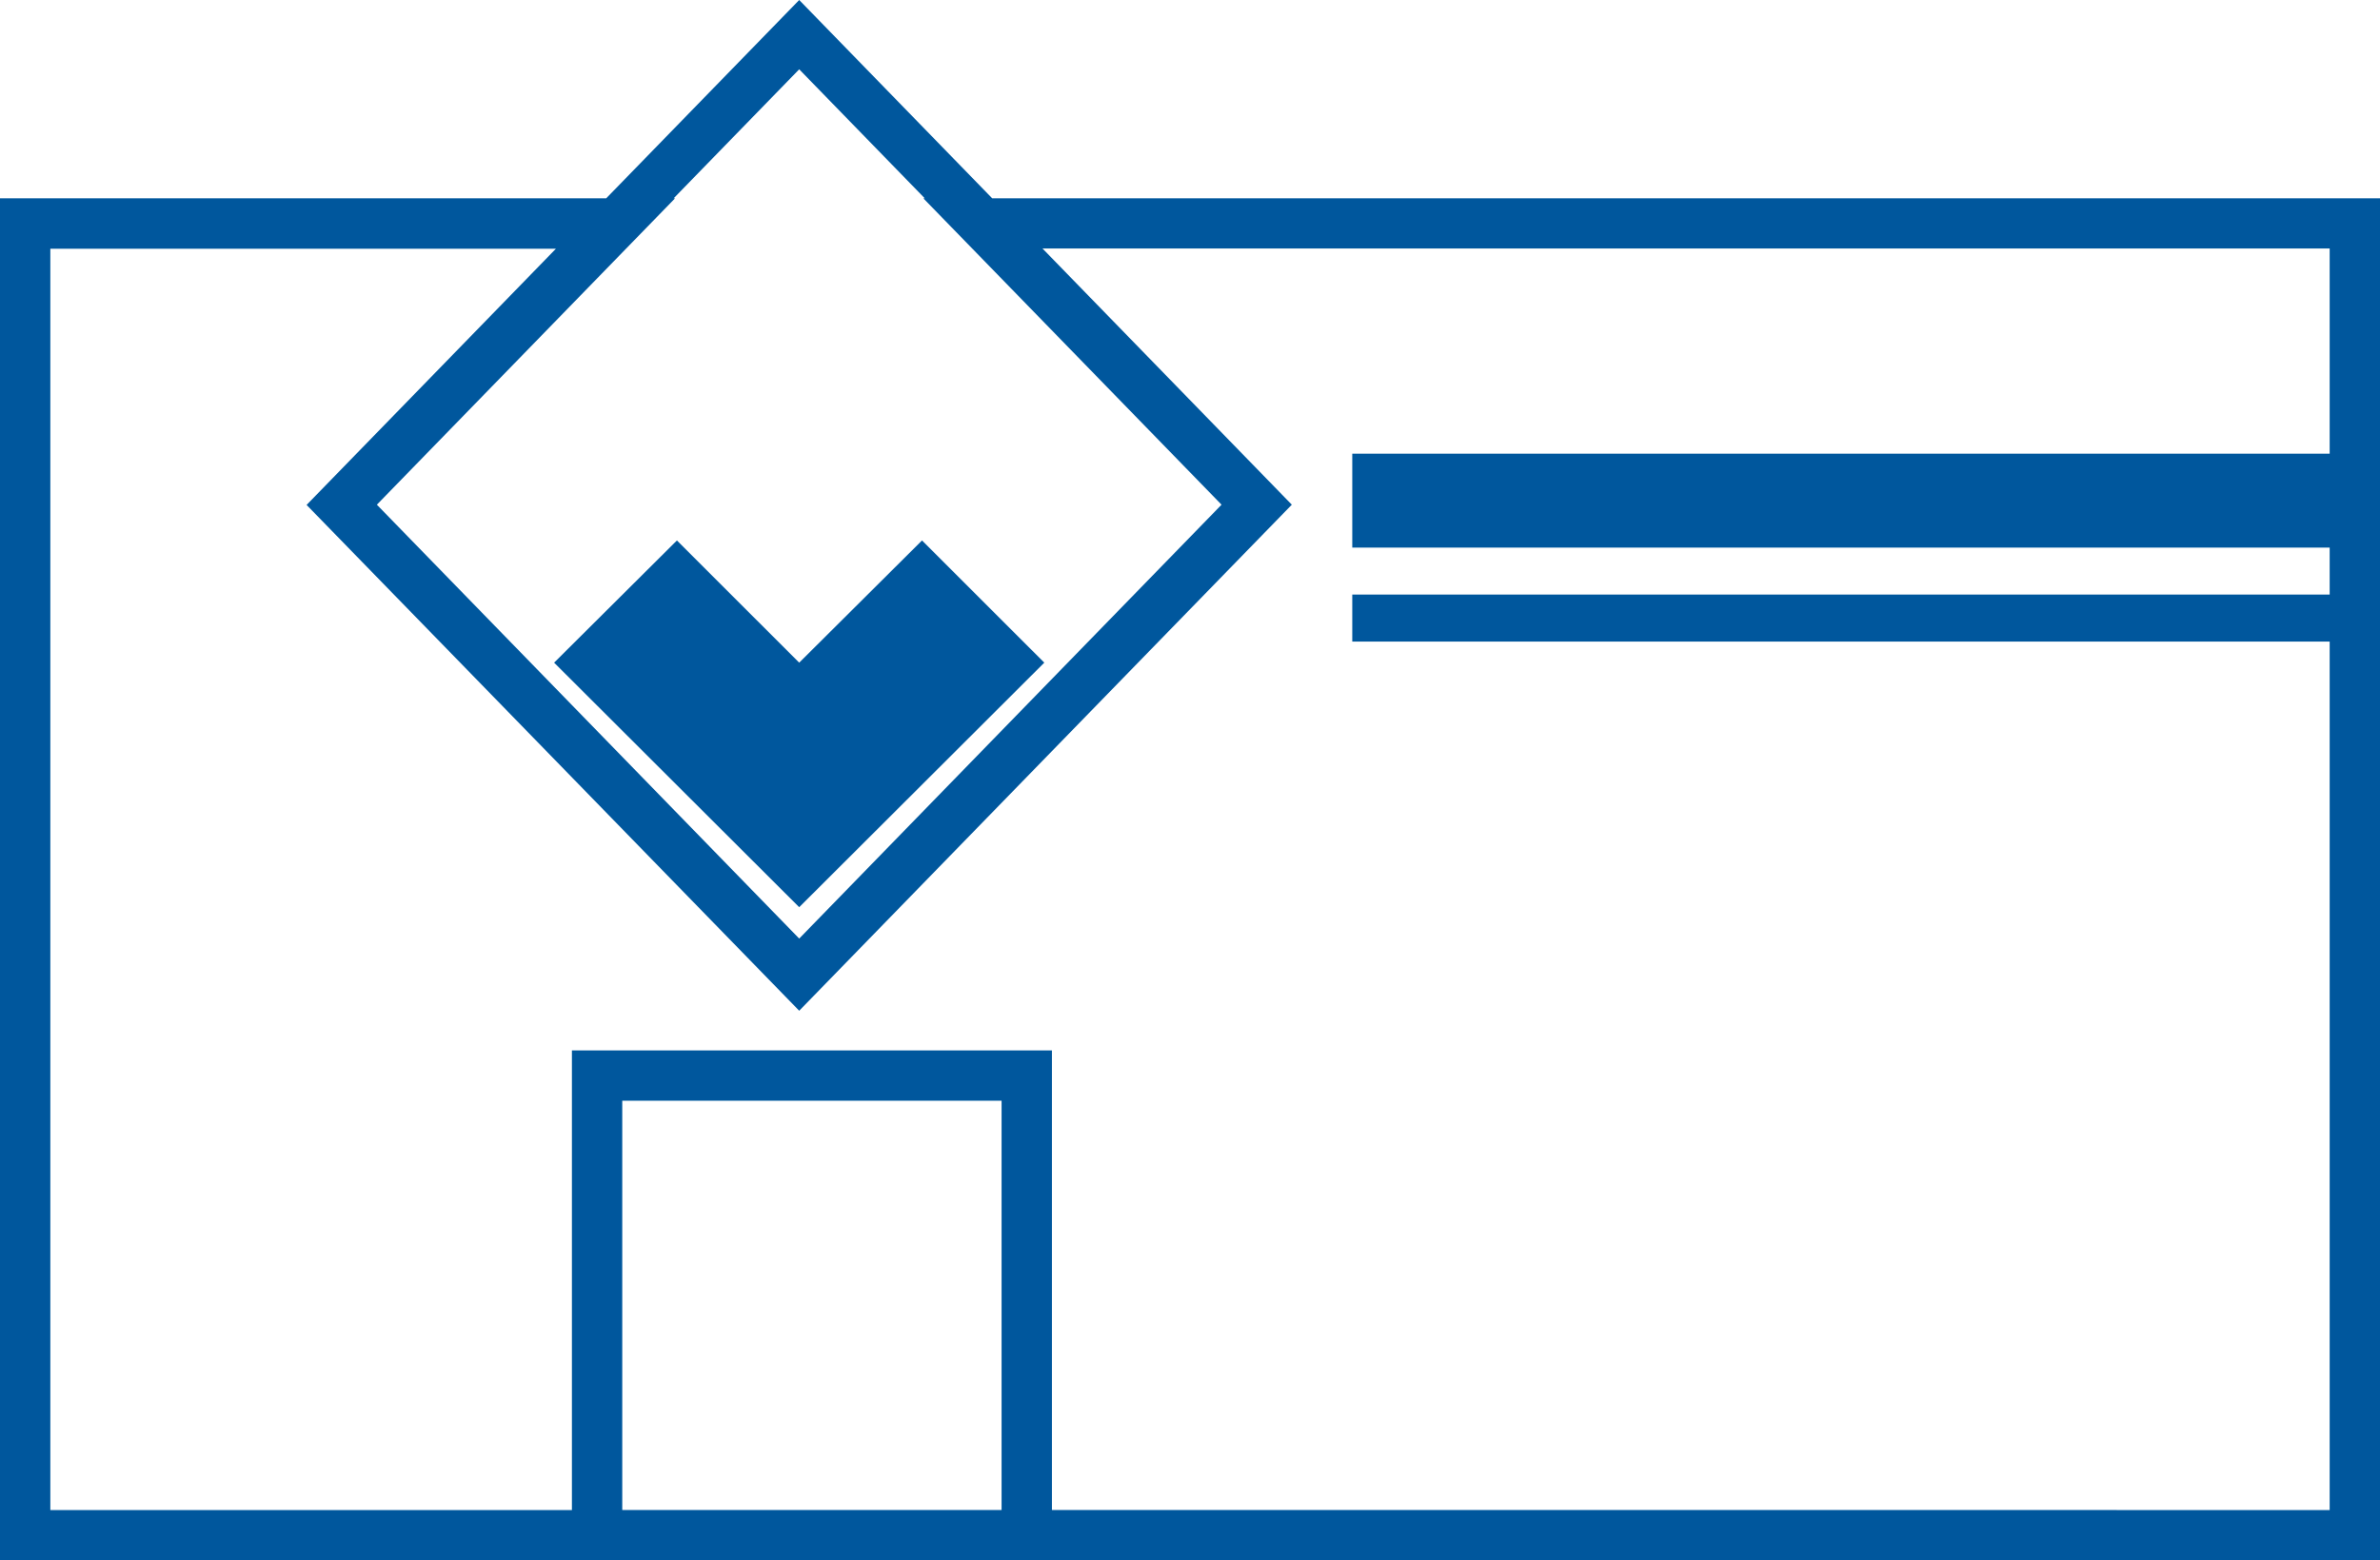
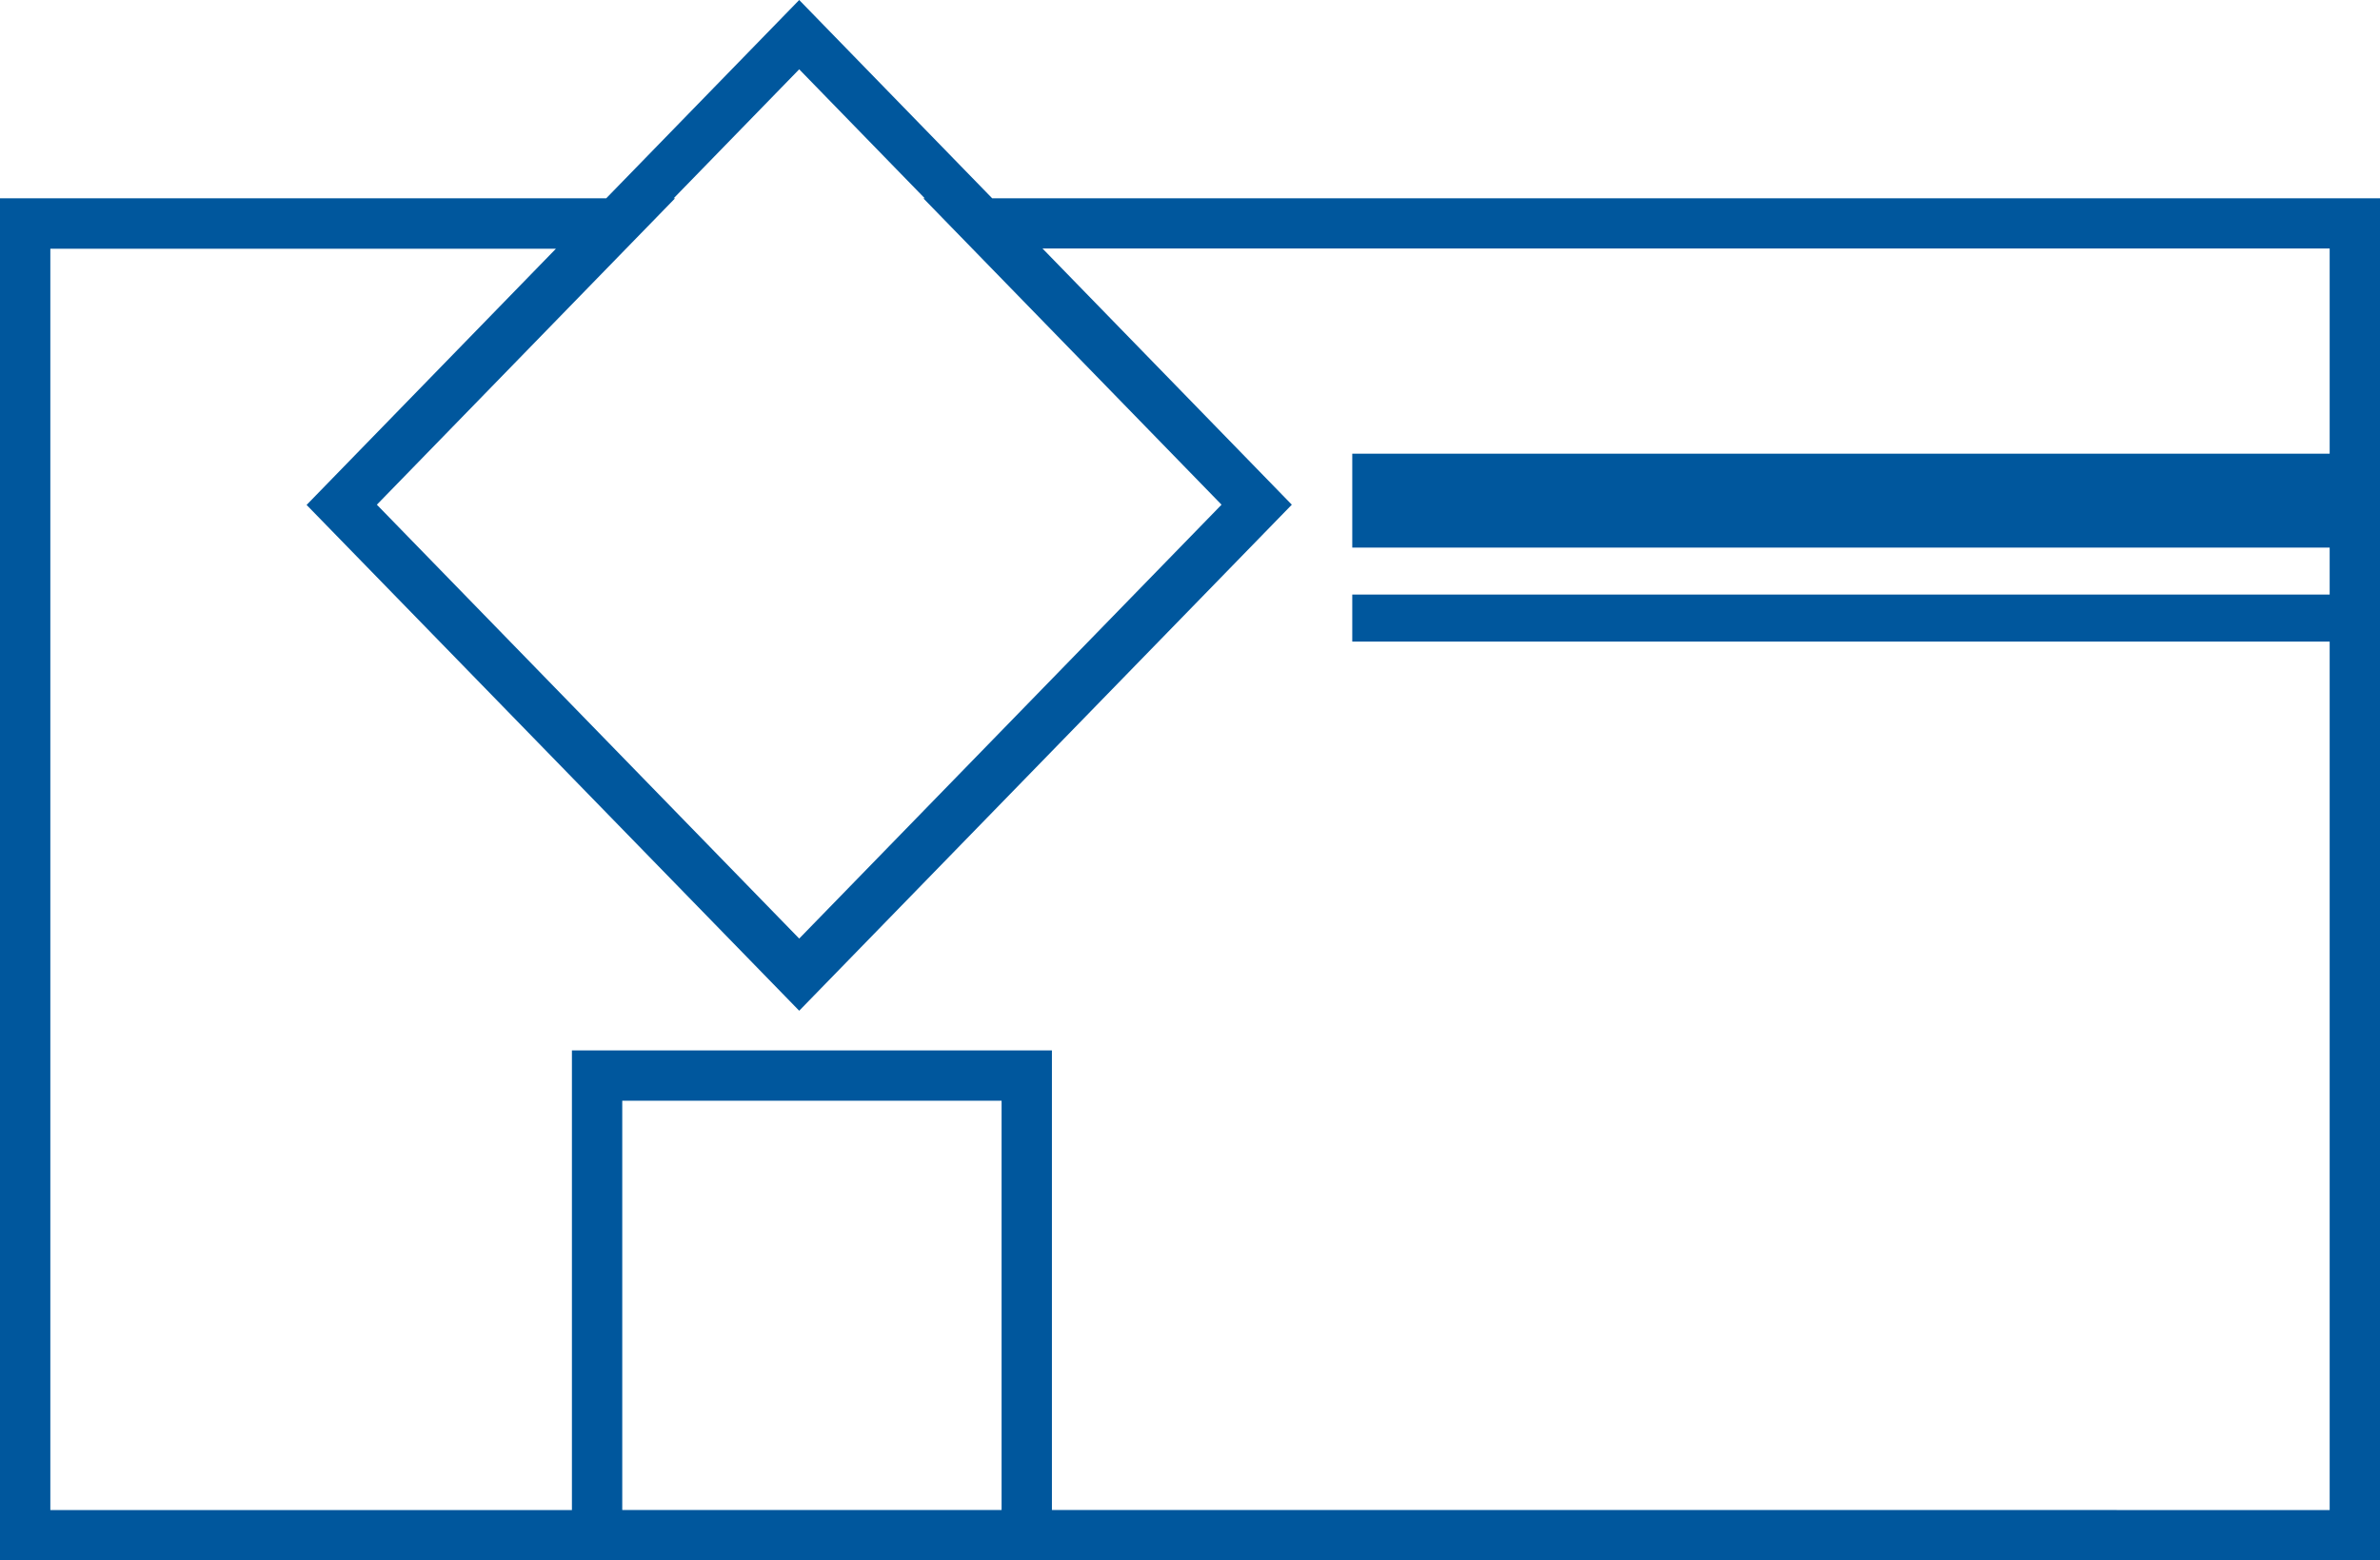
<svg xmlns="http://www.w3.org/2000/svg" width="72.442" height="47.503" viewBox="0 0 72.442 47.503">
  <g id="Groupe_31824" data-name="Groupe 31824" transform="translate(-5.04 -13.358)">
    <path id="Tracé_22345" data-name="Tracé 22345" d="M35.239,19.394l-5.873-6.036-5.873,6.036H5.04V60.861H77.482V19.394Zm-5.873-3.926,3.82,3.926h-.043l9.078,9.329L29.366,41.932,16.511,28.723l9.078-9.329h-.043ZM23.98,59.328V46.868H35.526v12.46Zm13.078,0V45.336H22.448V59.33H6.572v-38.4H21.961l-7.589,7.8L29.366,44.129,44.36,28.723l-7.589-7.8H75.95v6.247H46.2v2.86H75.95v1.429H46.2v1.431H75.95V59.33Z" transform="translate(0 0)" fill="#00579d" />
-     <path id="Tracé_22346" data-name="Tracé 22346" d="M23.51,35.265l7.46-7.445L27.248,24.1,23.51,27.82,19.788,24.1,16.05,27.82Z" transform="translate(5.856 5.712)" fill="#00579d" />
  </g>
</svg>